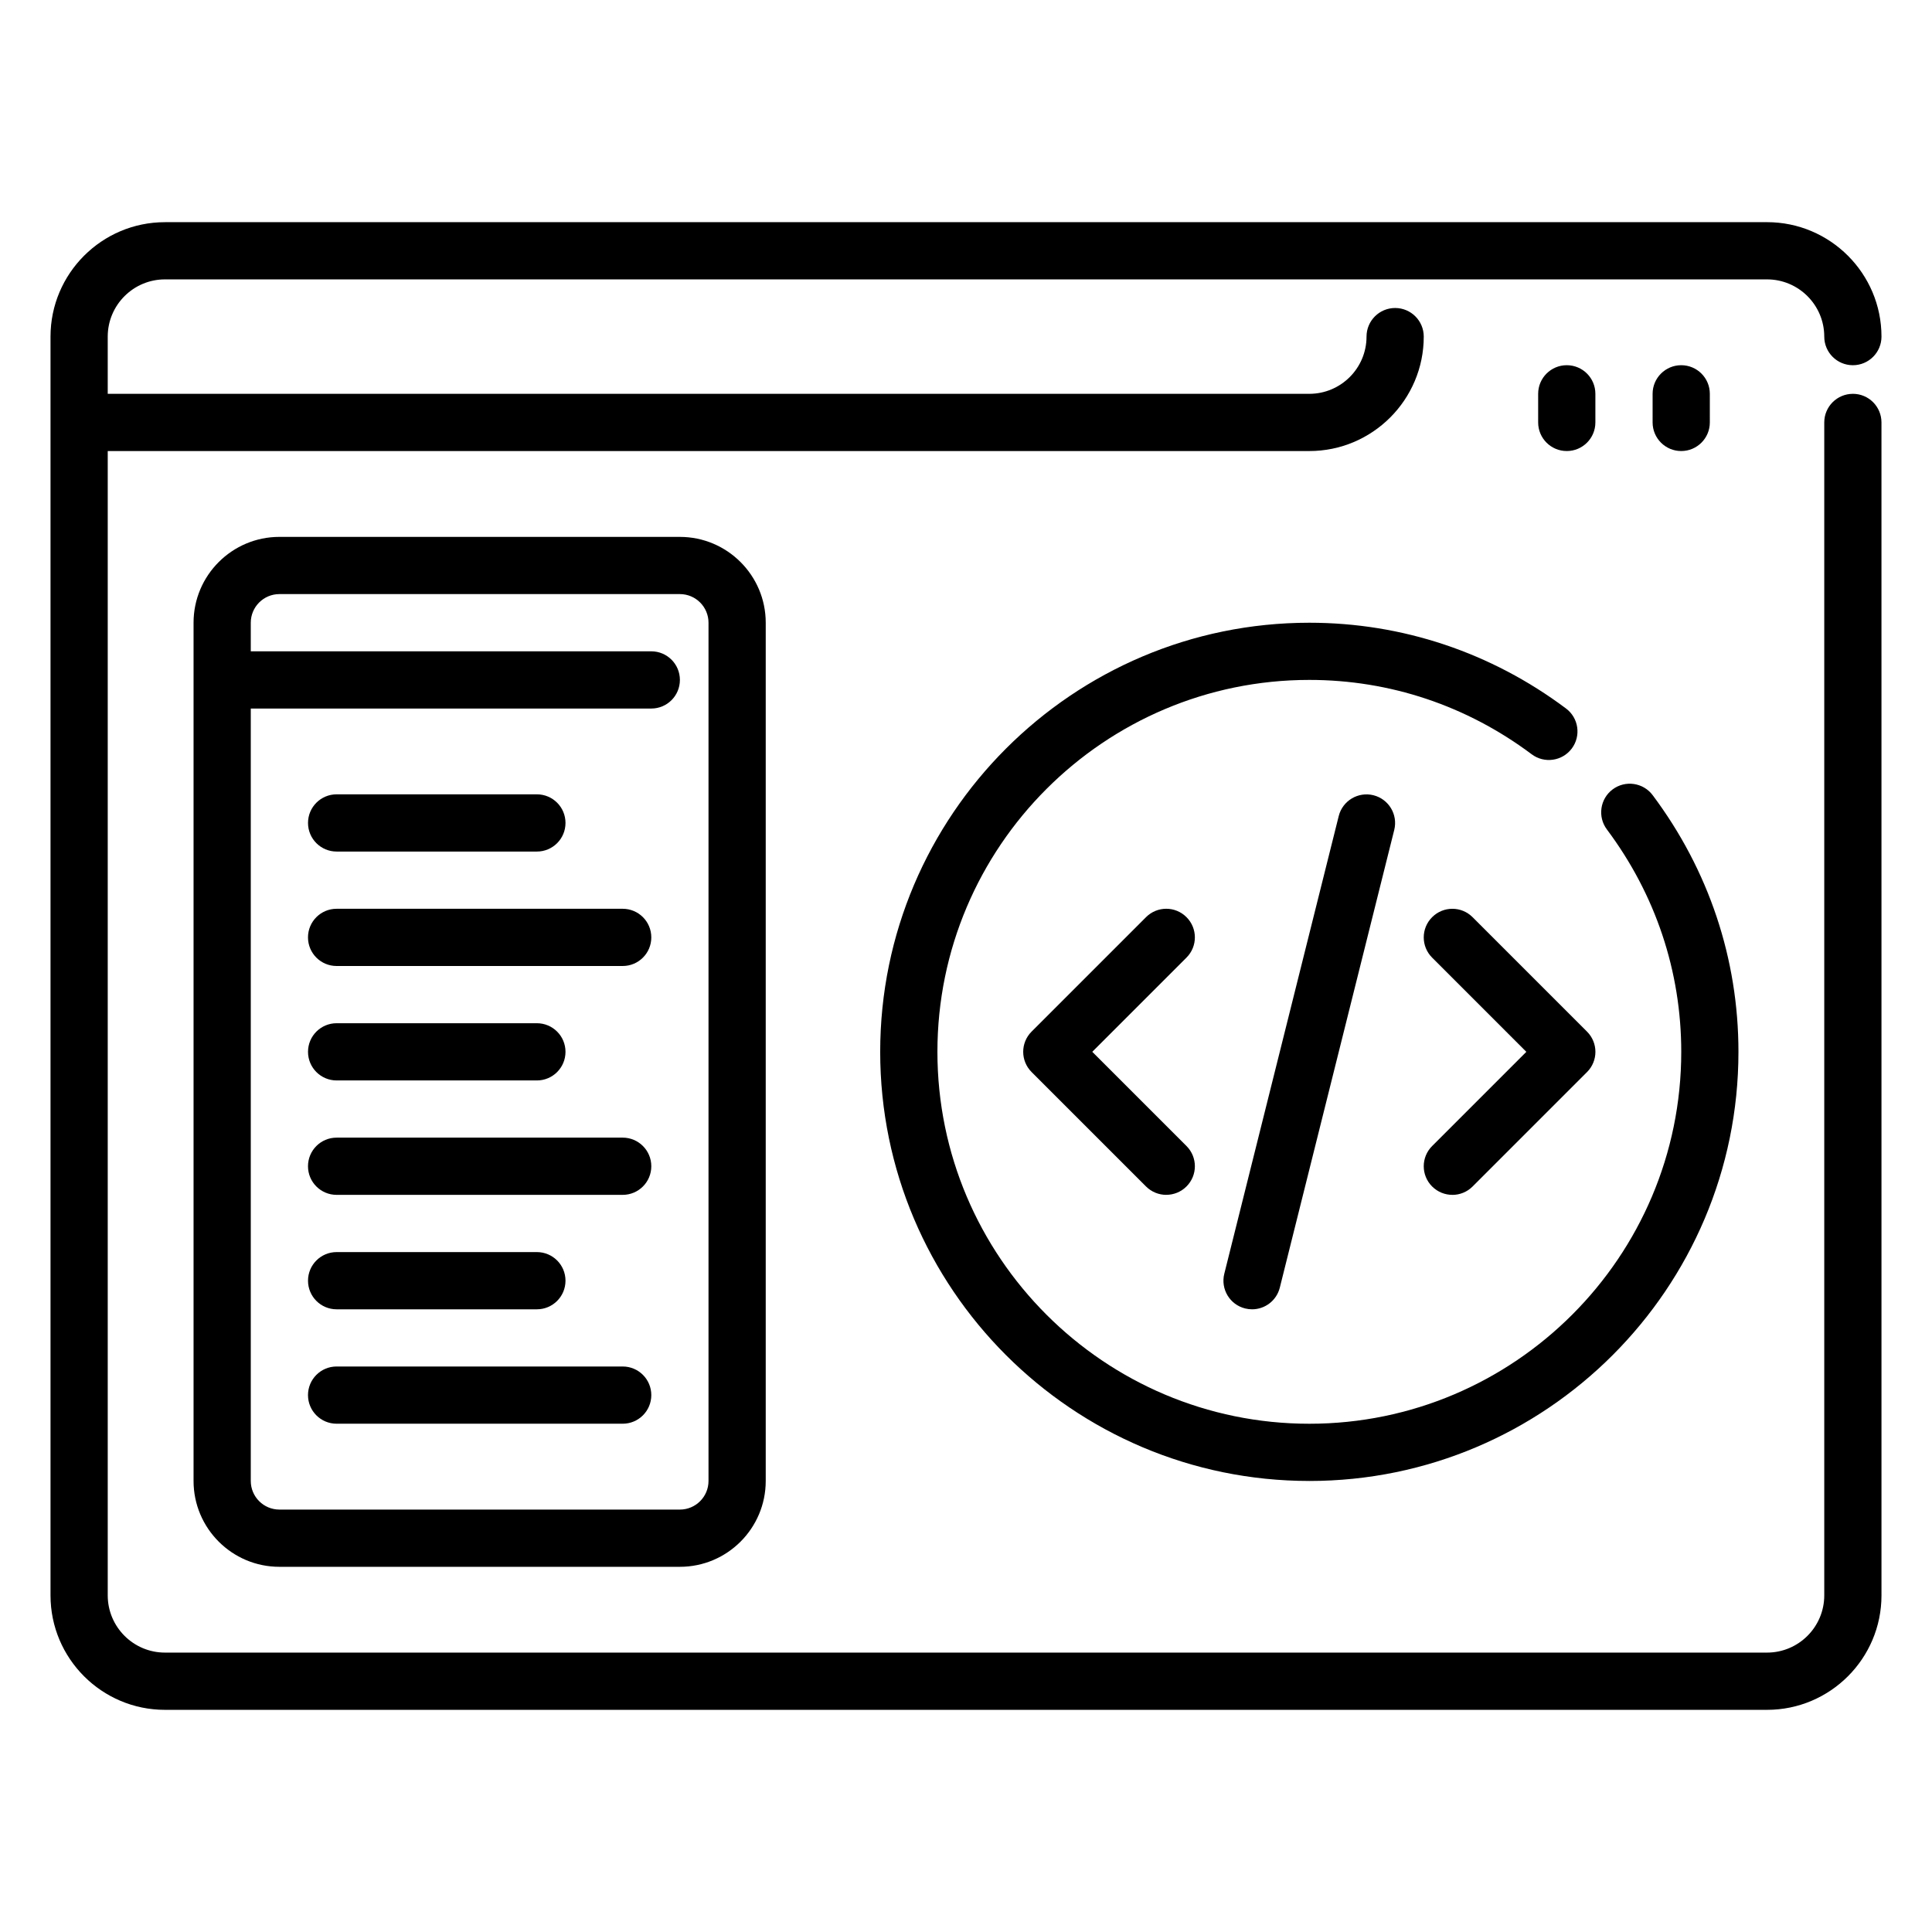
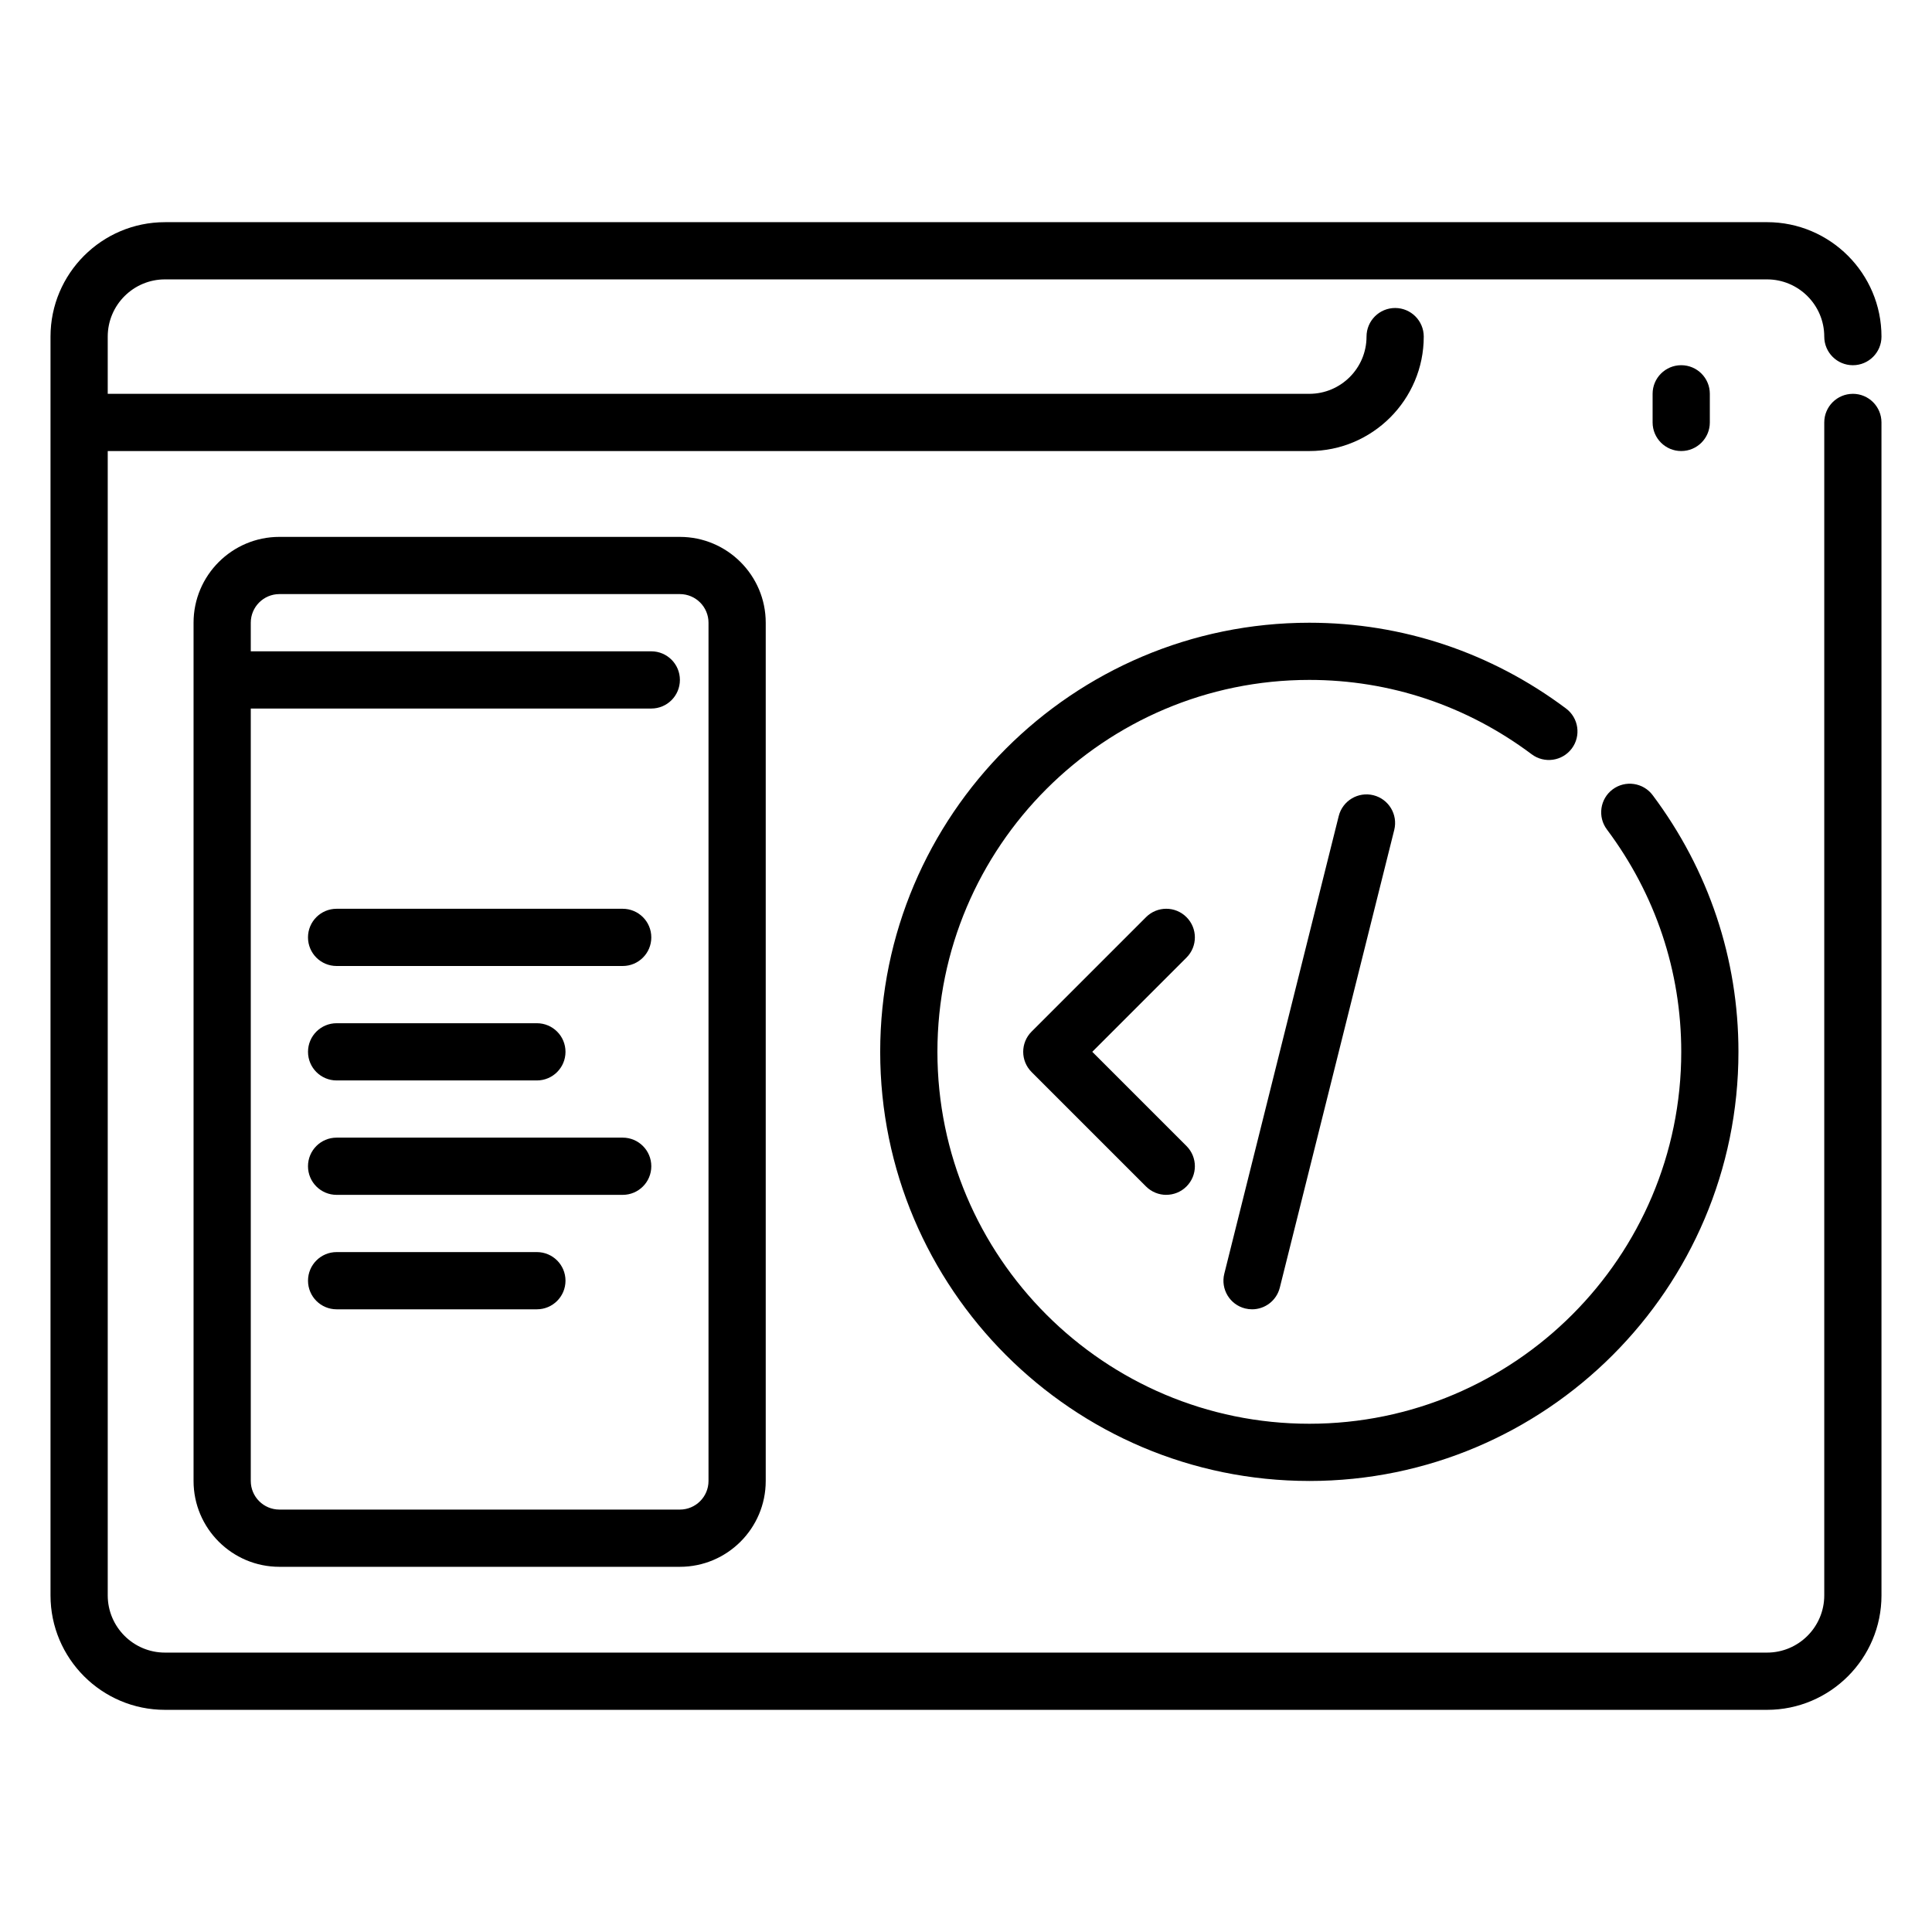
<svg xmlns="http://www.w3.org/2000/svg" width="512pt" height="512pt" version="1.1" viewBox="0 0 512 512">
  <path d="m491.03 104.37c-4.184 0-7.582 3.387-7.582 7.582v310.84c0 8.363-6.801 15.164-15.164 15.164h-424.57c-8.363 0-15.164-6.801-15.164-15.164v-303.26h318.43c16.723 0 30.328-13.602 30.328-30.328 0-4.195-3.398-7.582-7.582-7.582s-7.582 3.387-7.582 7.582c0 8.363-6.801 15.164-15.164 15.164h-318.43v-15.164c0-8.363 6.801-15.164 15.164-15.164h424.57c8.363 0 15.164 6.801 15.164 15.164 0 4.195 3.398 7.582 7.582 7.582s7.582-3.387 7.582-7.582c0-16.723-13.602-30.328-30.328-30.328l-424.57 0.004c-16.723 0-30.328 13.602-30.328 30.328v333.59c0 16.723 13.602 30.328 30.328 30.328h424.57c16.723 0 30.328-13.602 30.328-30.328l-0.004-310.85c0-4.191-3.394-7.582-7.578-7.582z" />
  <path d="m445.54 119.53c-4.184 0-7.582-3.387-7.582-7.582v-7.582c0-4.195 3.398-7.582 7.582-7.582 4.184 0 7.582 3.387 7.582 7.582v7.582c0 4.195-3.398 7.582-7.582 7.582z" />
-   <path d="m415.21 119.53c-4.184 0-7.582-3.387-7.582-7.582v-7.582c0-4.195 3.398-7.582 7.582-7.582s7.582 3.387 7.582 7.582v7.582c0 4.195-3.398 7.582-7.582 7.582z" />
  <path d="m180.18 142.28h-106.14c-12.539 0-22.746 10.203-22.746 22.746v227.45c0 12.539 10.203 22.746 22.746 22.746h106.14c12.539 0 22.746-10.203 22.746-22.746v-227.45c0-12.539-10.207-22.742-22.746-22.742zm7.582 250.19c0 4.184-3.406 7.582-7.582 7.582h-106.14c-4.176 0-7.582-3.398-7.582-7.582v-204.7h106.14c4.184 0 7.582-3.387 7.582-7.582 0-4.195-3.398-7.582-7.582-7.582h-106.14v-7.582c0-4.184 3.406-7.582 7.582-7.582h106.14c4.176 0 7.582 3.398 7.582 7.582z" />
-   <path d="m142.28 225.67h-53.07c-4.184 0-7.582-3.387-7.582-7.582 0-4.195 3.398-7.582 7.582-7.582h53.07c4.184 0 7.582 3.387 7.582 7.582 0 4.195-3.398 7.582-7.582 7.582z" />
  <path d="m165.02 256h-75.816c-4.184 0-7.582-3.387-7.582-7.582 0-4.195 3.398-7.582 7.582-7.582h75.816c4.184 0 7.582 3.387 7.582 7.582 0 4.195-3.398 7.582-7.582 7.582z" />
  <path d="m142.28 286.33h-53.07c-4.184 0-7.582-3.387-7.582-7.582 0-4.195 3.398-7.582 7.582-7.582h53.07c4.184 0 7.582 3.387 7.582 7.582 0 4.191-3.398 7.582-7.582 7.582z" />
  <path d="m165.02 316.65h-75.816c-4.184 0-7.582-3.387-7.582-7.582 0-4.195 3.398-7.582 7.582-7.582h75.816c4.184 0 7.582 3.387 7.582 7.582 0 4.195-3.398 7.582-7.582 7.582z" />
  <path d="m142.28 346.98h-53.07c-4.184 0-7.582-3.387-7.582-7.582 0-4.195 3.398-7.582 7.582-7.582h53.07c4.184 0 7.582 3.387 7.582 7.582 0 4.191-3.398 7.582-7.582 7.582z" />
-   <path d="m165.02 377.3h-75.816c-4.184 0-7.582-3.387-7.582-7.582 0-4.195 3.398-7.582 7.582-7.582h75.816c4.184 0 7.582 3.387 7.582 7.582 0 4.195-3.398 7.582-7.582 7.582z" />
  <path d="m309.07 316.65c-1.938 0-3.883-0.746-5.359-2.219l-30.328-30.328c-2.965-2.965-2.965-7.758 0-10.719l30.328-30.328c2.965-2.965 7.758-2.965 10.719 0 2.965 2.965 2.965 7.758 0 10.719l-24.965 24.965 24.965 24.965c2.965 2.965 2.965 7.758 0 10.719-1.48 1.48-3.418 2.219-5.359 2.219z" />
-   <path d="m384.89 316.65c-1.938 0-3.883-0.746-5.359-2.219-2.965-2.965-2.965-7.758 0-10.719l24.965-24.965-24.965-24.965c-2.965-2.965-2.965-7.758 0-10.719 2.965-2.965 7.758-2.965 10.719 0l30.328 30.328c2.965 2.965 2.965 7.758 0 10.719l-30.328 30.328c-1.48 1.48-3.418 2.219-5.359 2.219z" />
  <path d="m331.82 346.98c-0.613 0-1.23-0.074-1.852-0.227-4.066-1.016-6.527-5.133-5.519-9.188l30.328-121.3c1.016-4.07 5.148-6.527 9.195-5.519 4.066 1.016 6.527 5.133 5.519 9.188l-30.328 121.3c-0.863 3.449-3.949 5.746-7.348 5.746z" />
  <path d="m346.98 392.47c-62.707 0-113.72-51.016-113.72-113.72 0-62.707 51.016-113.72 113.72-113.72 24.641 0 48.168 7.863 68.031 22.73 3.352 2.508 4.035 7.262 1.523 10.613-2.508 3.336-7.246 4.035-10.613 1.523-17.219-12.895-37.59-19.711-58.934-19.711-54.344 0-98.562 44.215-98.562 98.562 0 54.344 44.215 98.562 98.562 98.562 54.344 0 98.562-44.215 98.562-98.562 0-21.332-6.816-41.711-19.707-58.934-2.508-3.352-1.828-8.105 1.523-10.613 3.352-2.508 8.105-1.812 10.605 1.523 14.875 19.863 22.738 43.391 22.738 68.031 0 62.707-51.016 113.72-113.72 113.72z" />
</svg>